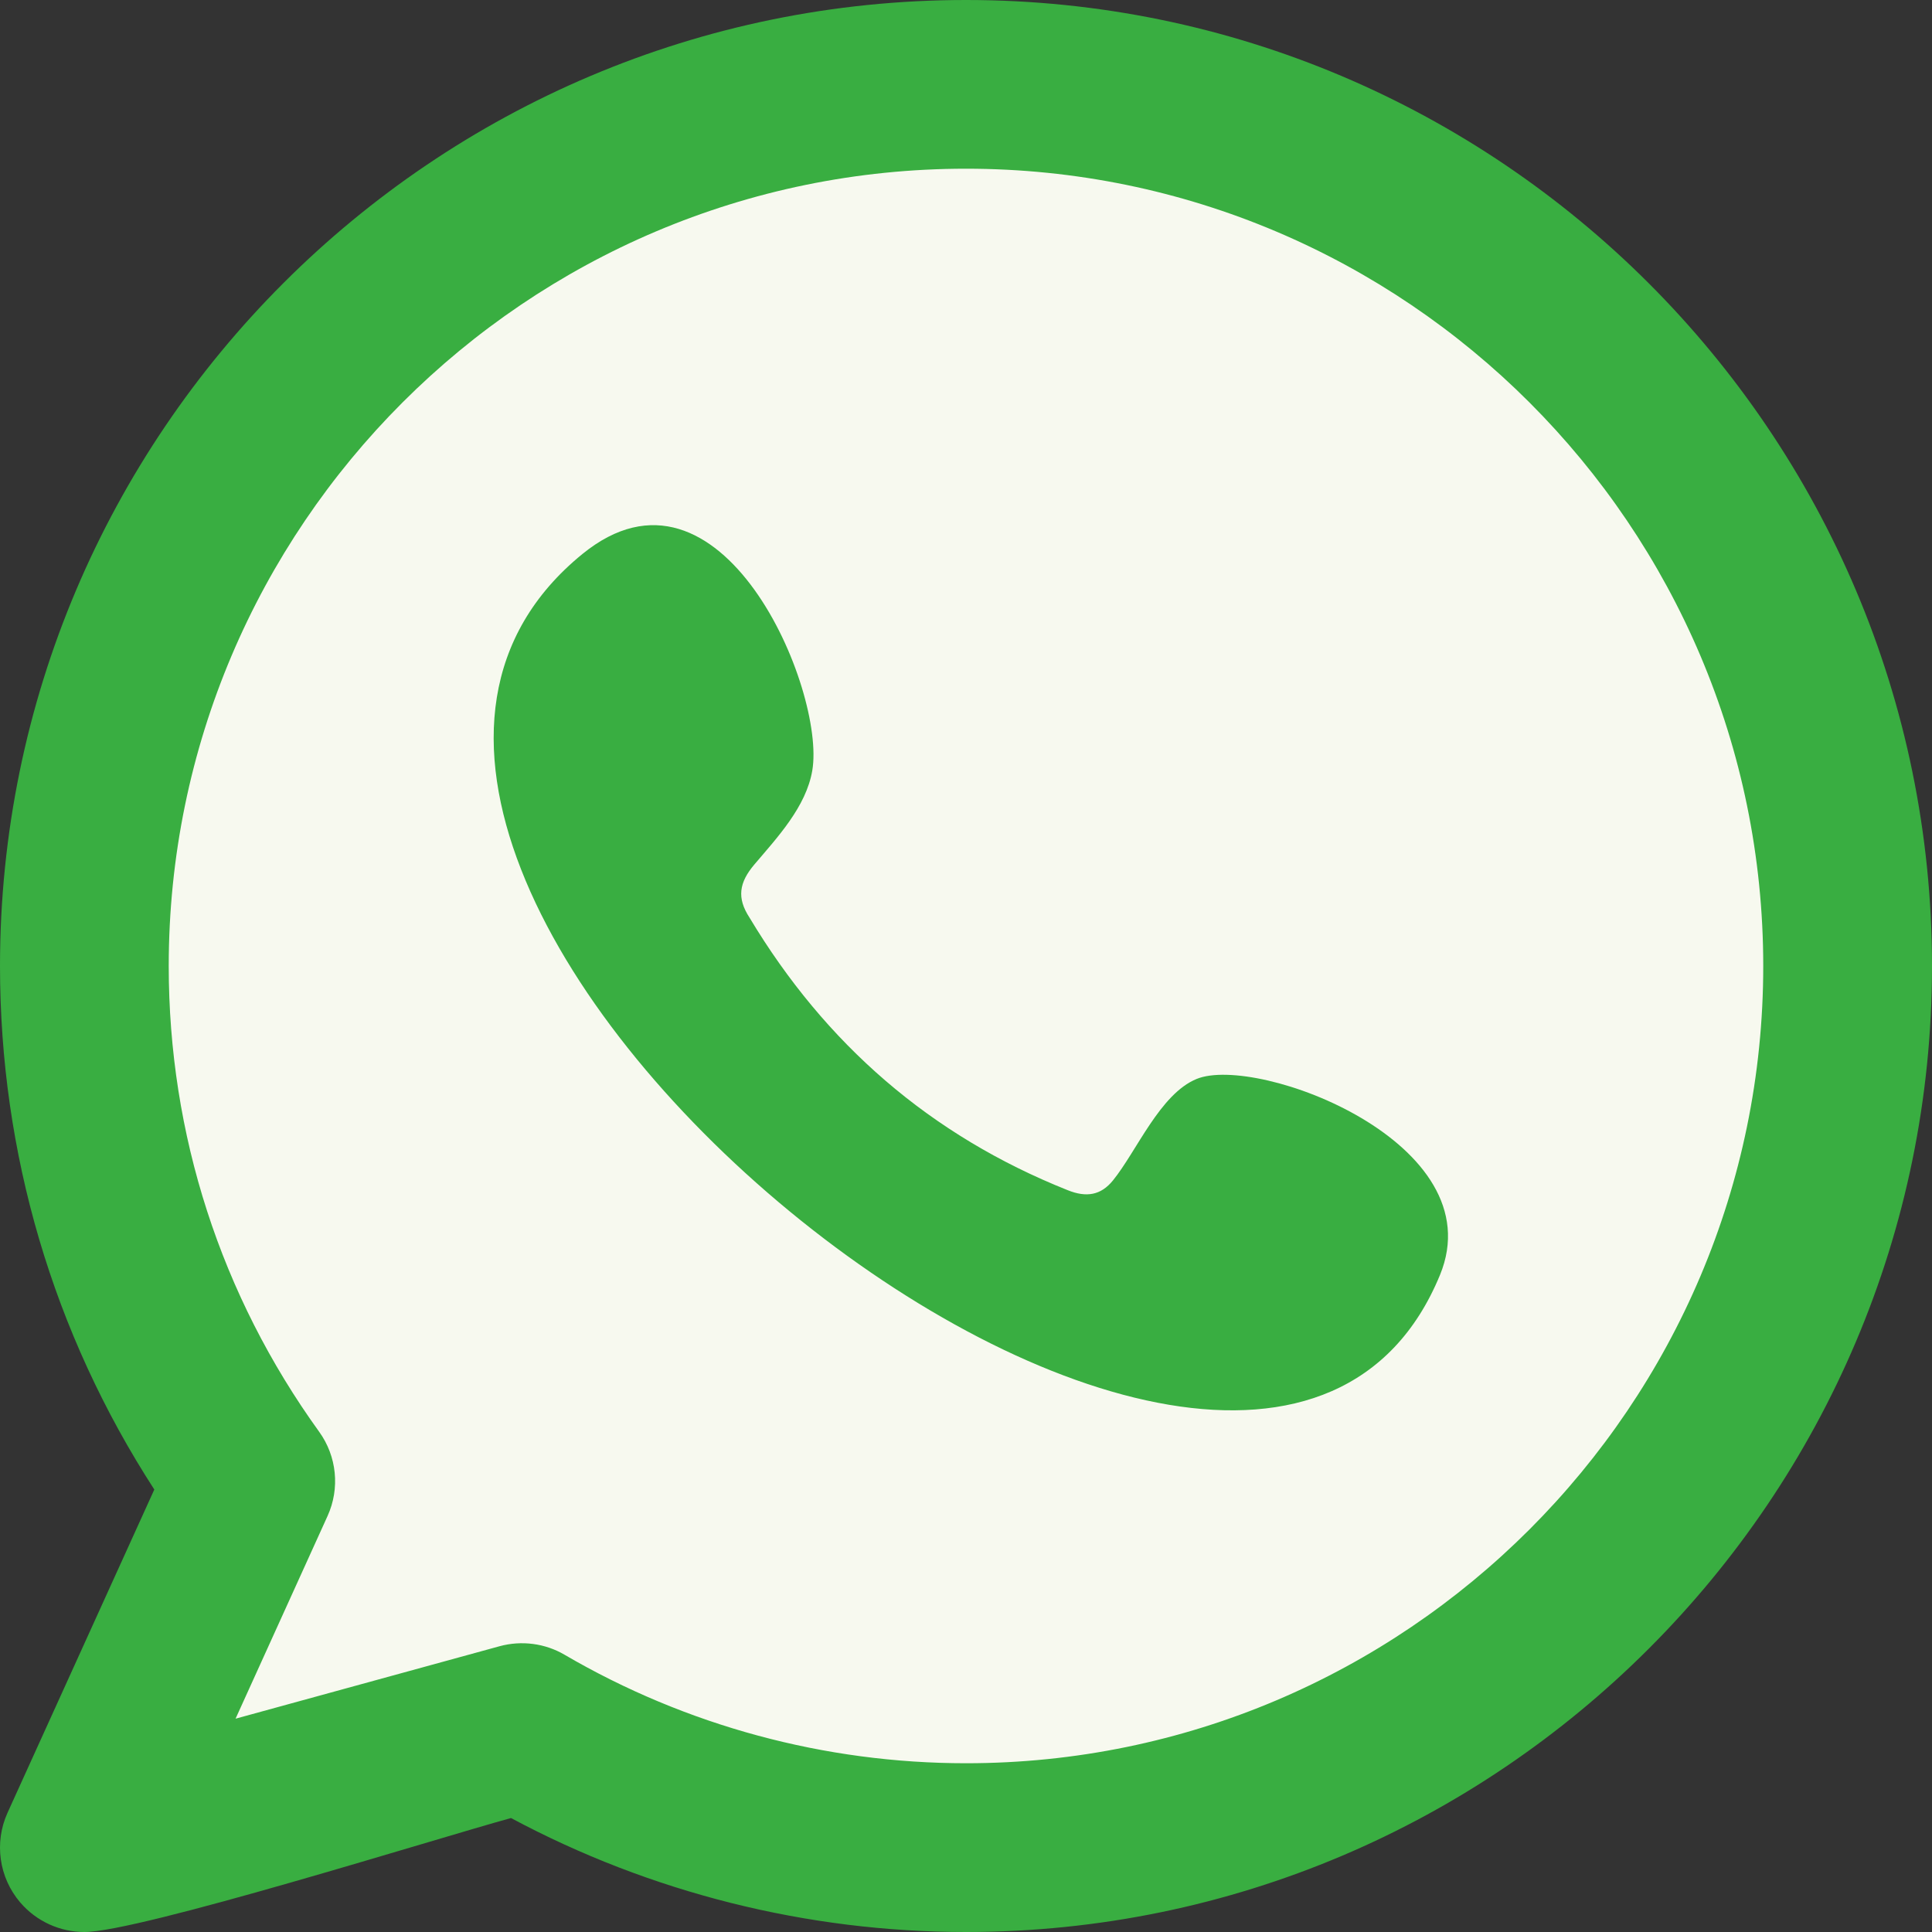
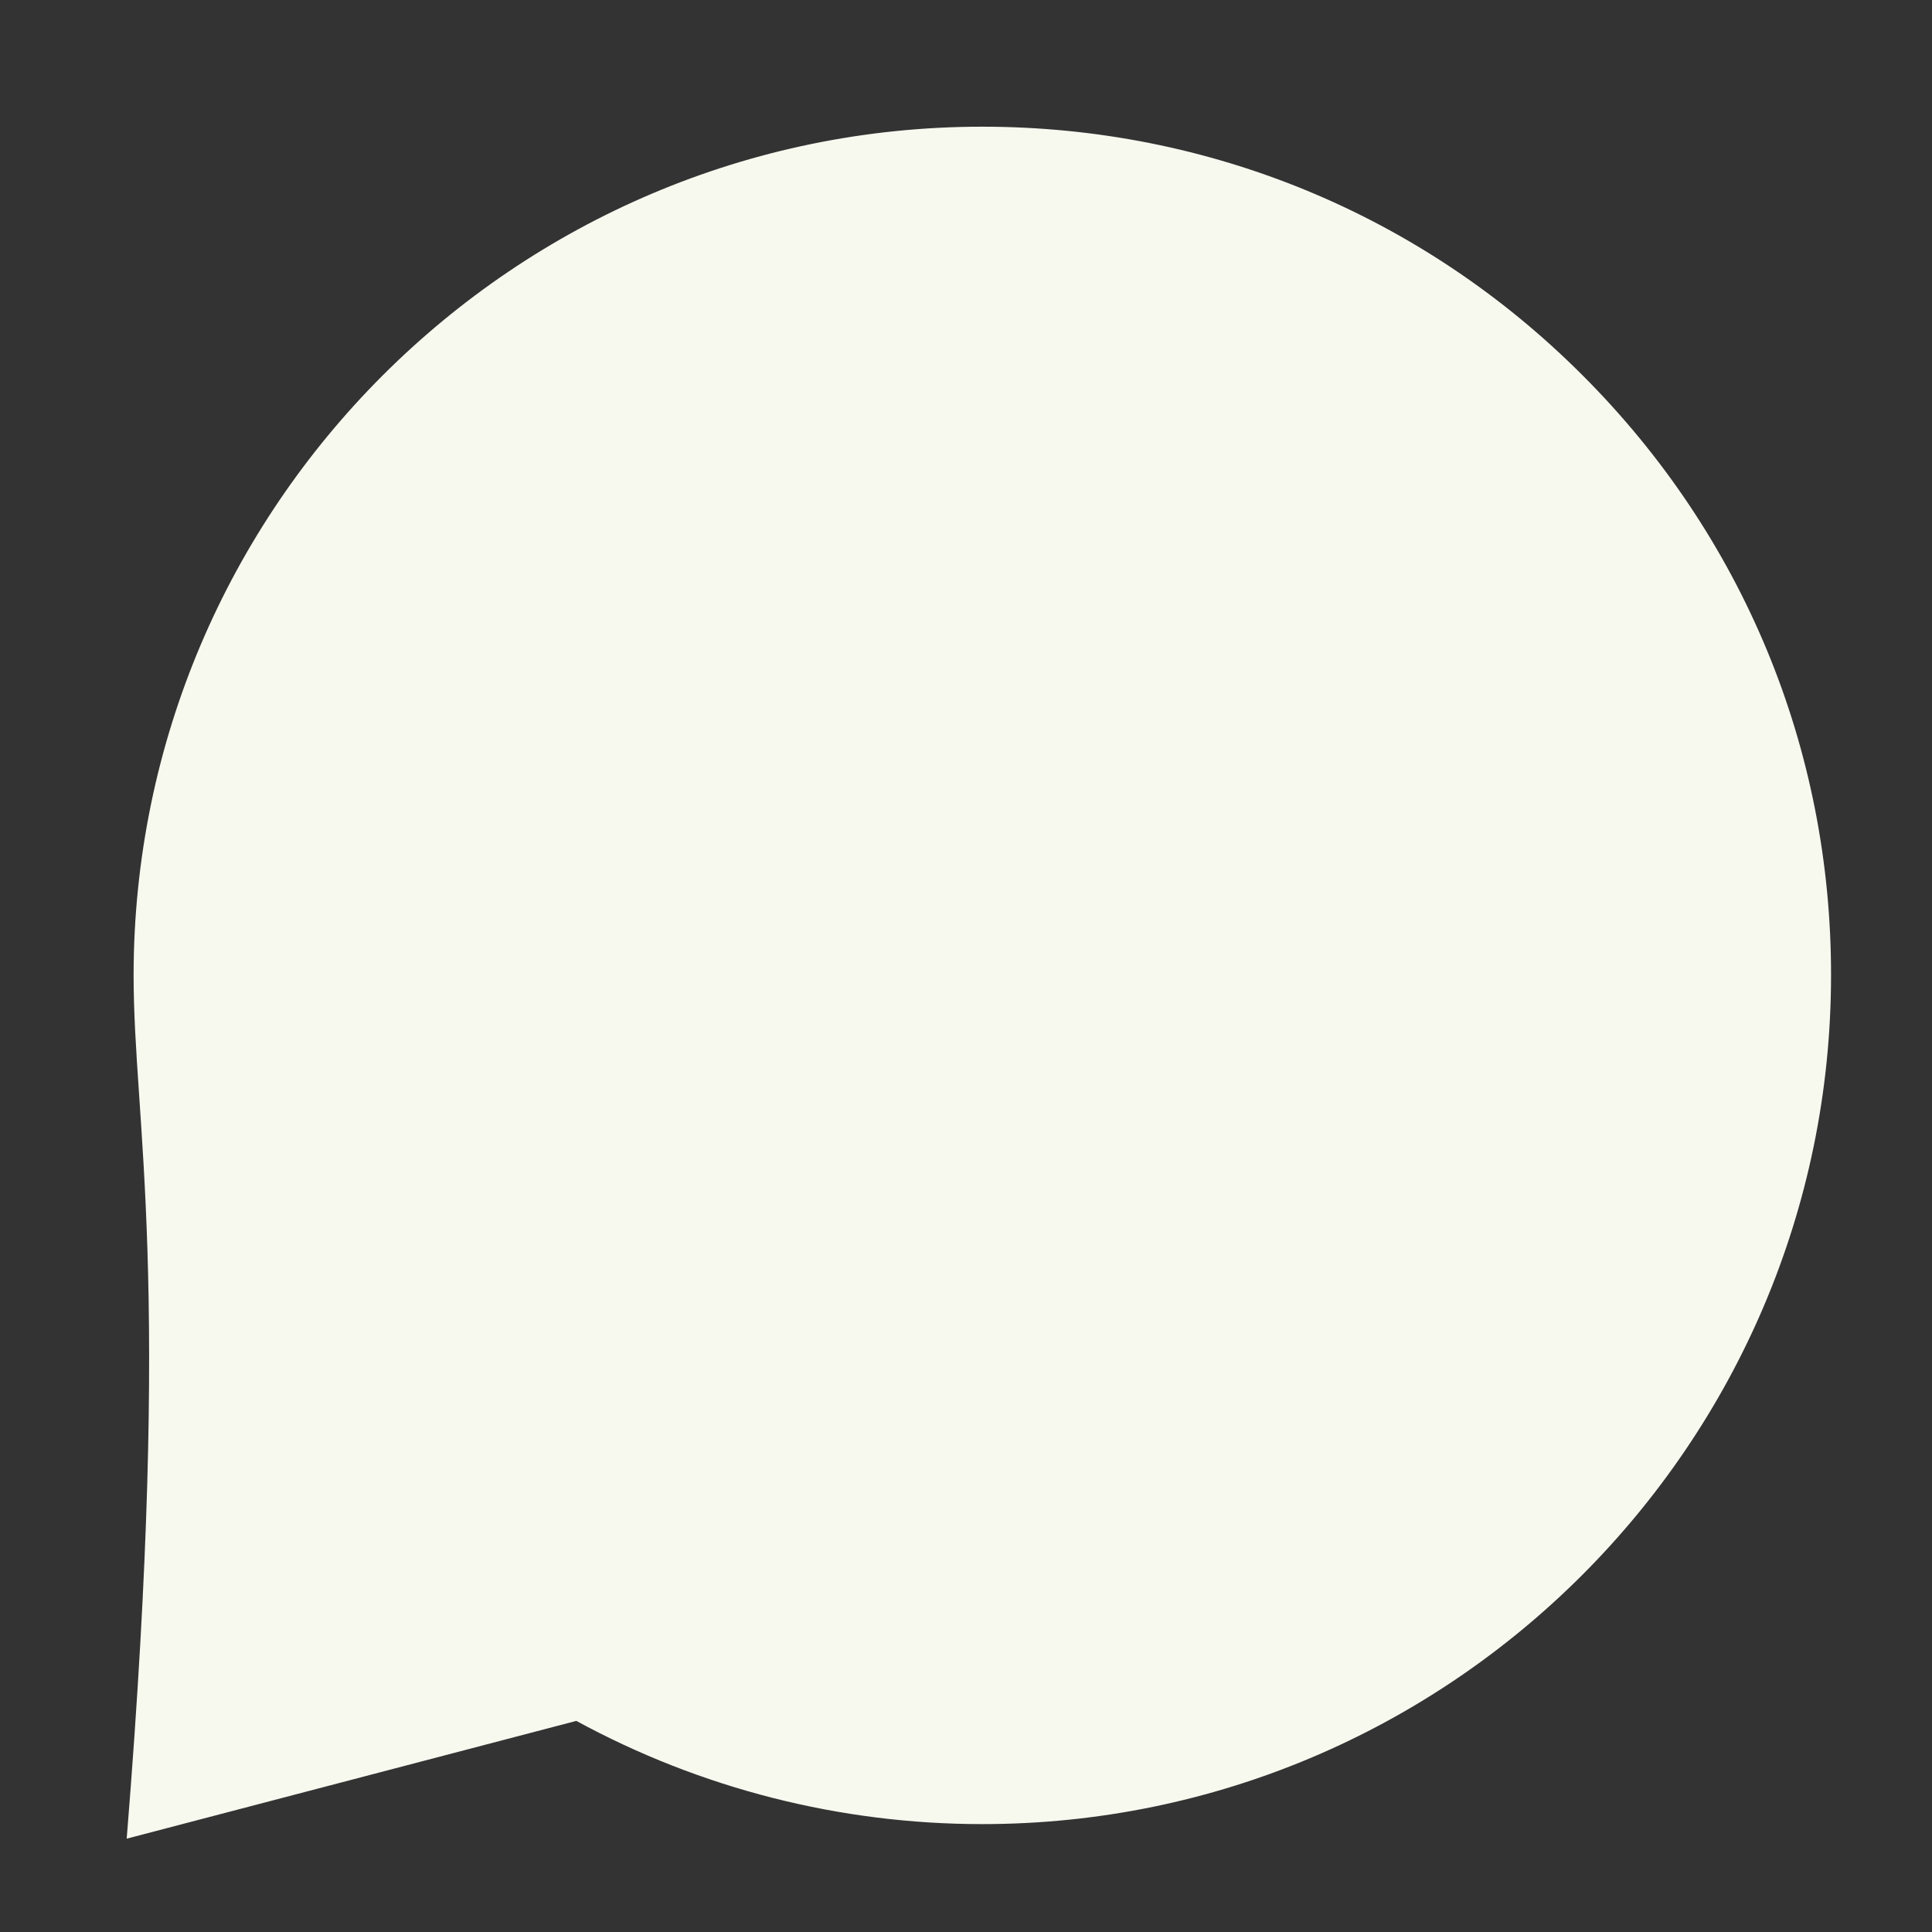
<svg xmlns="http://www.w3.org/2000/svg" width="78" height="78" viewBox="0 0 78 78" fill="none">
  <rect x="0" y="0" width="78" height="78" fill="#333333" stroke="none" />
-   <path d="M5.115 74.232L9.982 56.484C6.975 51.295 5.394 45.393 5.394 39.366C5.408 20.471 20.779 5.115 39.659 5.115C48.82 5.115 57.435 8.681 63.896 15.156C70.371 21.632 73.938 30.233 73.924 39.394C73.91 58.274 58.54 73.644 39.659 73.644H39.645C33.911 73.644 28.275 72.204 23.268 69.477L5.115 74.232Z" fill="#F7F9EF" />
-   <path fill-rule="evenodd" clip-rule="evenodd" d="M48.311 43.56C46.835 44.163 45.892 46.474 44.935 47.655C44.445 48.26 43.86 48.354 43.106 48.051C37.565 45.843 33.318 42.146 30.26 37.047C29.742 36.256 29.835 35.632 30.46 34.897C31.383 33.81 32.544 32.574 32.794 31.109C33.348 27.867 29.11 17.811 23.513 22.367C7.407 35.492 50.38 70.3 58.136 51.474C60.33 46.137 50.758 42.557 48.311 43.56ZM39 71.187C33.304 71.187 27.699 69.673 22.792 66.806C22.005 66.344 21.053 66.222 20.172 66.462L9.51 69.388L13.224 61.206C13.73 60.092 13.6 58.795 12.886 57.805C8.912 52.298 6.812 45.796 6.812 39C6.812 21.25 21.251 6.811 39 6.811C56.75 6.811 71.187 21.25 71.187 39C71.187 56.748 56.748 71.187 39 71.187ZM39 0C17.495 0 0 17.495 0 39C0 46.565 2.148 53.831 6.23 60.136L0.305 73.184C-0.242 74.389 -0.042 75.8 0.814 76.804C1.472 77.573 2.424 78 3.407 78C5.604 78 17.582 74.236 20.631 73.399C26.266 76.414 32.587 78 39 78C60.503 78 78 60.503 78 39C78 17.495 60.503 0 39 0Z" fill="#39AE41" />
+   <path d="M5.115 74.232C6.975 51.295 5.394 45.393 5.394 39.366C5.408 20.471 20.779 5.115 39.659 5.115C48.82 5.115 57.435 8.681 63.896 15.156C70.371 21.632 73.938 30.233 73.924 39.394C73.91 58.274 58.54 73.644 39.659 73.644H39.645C33.911 73.644 28.275 72.204 23.268 69.477L5.115 74.232Z" fill="#F7F9EF" />
</svg>